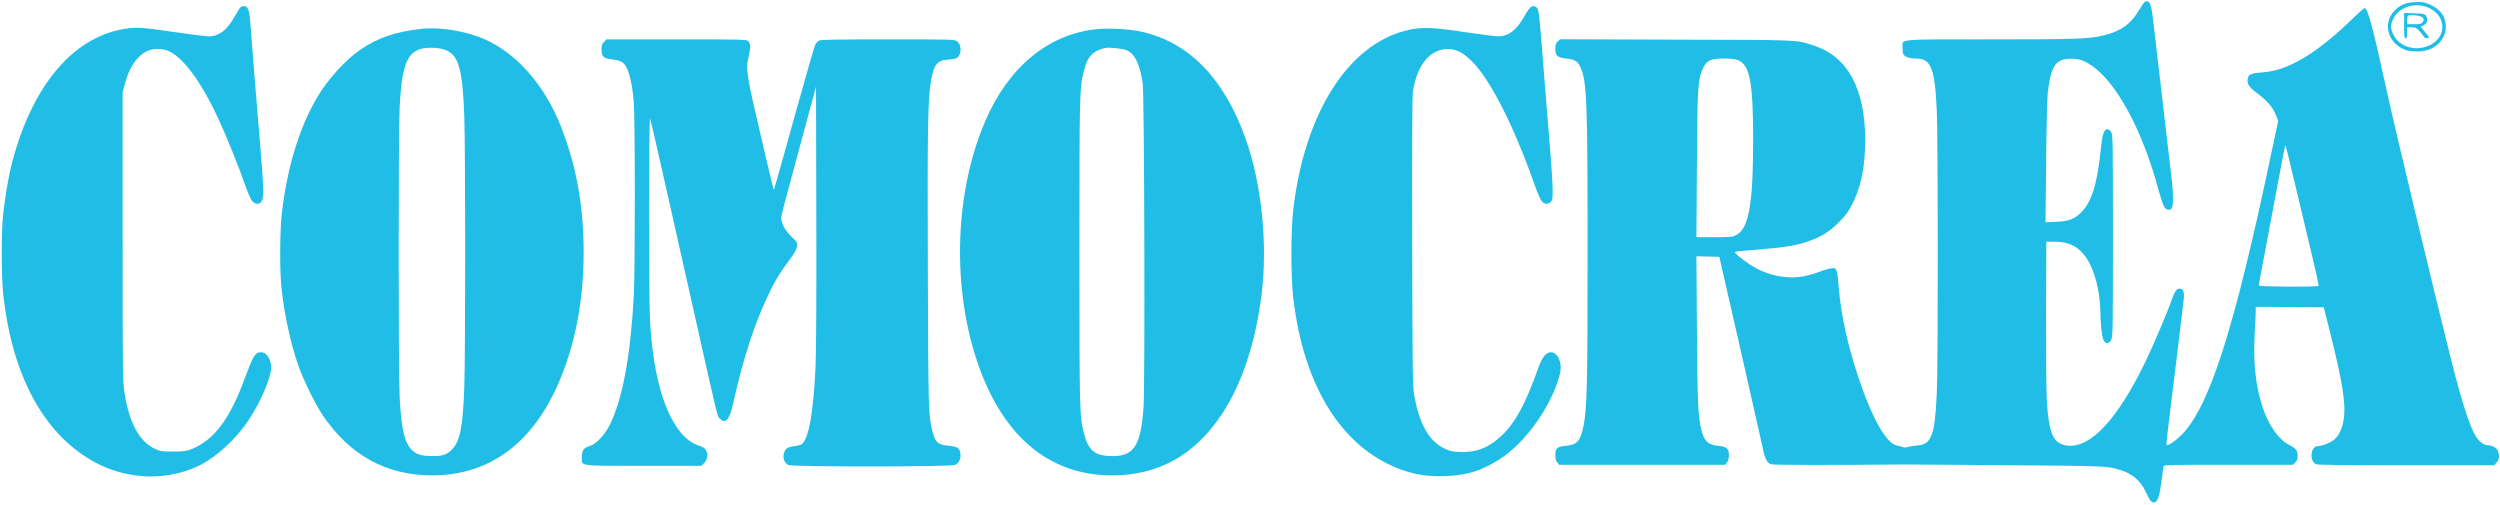
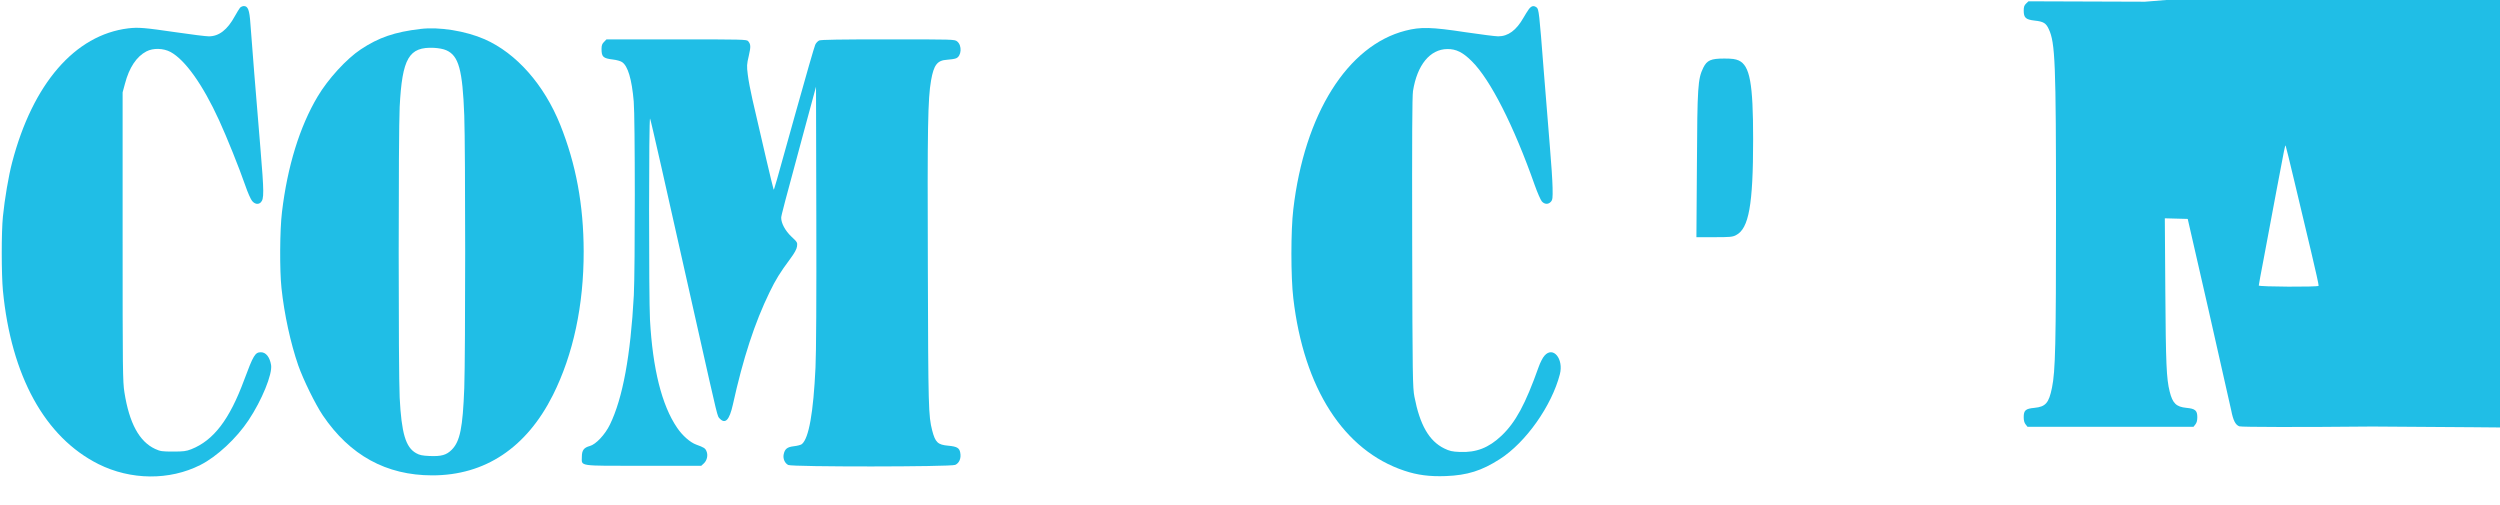
<svg xmlns="http://www.w3.org/2000/svg" version="1.0" width="2477pt" height="500pt" viewBox="0 0 2477 500" preserveAspectRatio="xMidYMid meet">
  <g transform="translate(0,500) scale(0.1,-0.1)" fill="#20bee6" stroke="none">
-     <path d="M21252 4983 c-6 -2 -31 -37 -54 -76 -83 -143 -179 -213 -348 -256 -145 -37 -267 -41 -1125 -41 -944 0 -875 6 -875 -81 0 -28 4 -59 10 -69 13 -24 62 -40 124 -40 149 0 187 -96 206 -524 12 -283 13 -2515 0 -2785 -11 -240 -24 -344 -51 -417 -29 -76 -63 -101 -146 -108 -38 -4 -81 -11 -96 -16 -17 -5 -36 -5 -45 0 -10 5 -34 12 -55 15 -106 17 -251 273 -387 685 -106 319 -171 620 -193 895 -16 188 -17 190 -105 170 -31 -8 -77 -23 -102 -34 -25 -11 -83 -27 -129 -37 -178 -35 -380 7 -543 115 -85 56 -156 116 -147 125 3 3 93 13 200 21 299 23 418 43 549 92 117 44 191 92 282 183 74 75 93 102 137 191 84 173 121 364 121 620 0 511 -173 829 -510 938 -179 58 -106 55 -1359 58 l-1154 4 -23 -22 c-19 -18 -24 -33 -24 -70 0 -71 20 -89 108 -99 87 -9 113 -25 140 -84 64 -135 72 -335 72 -1826 0 -1298 -6 -1563 -40 -1728 -31 -152 -63 -188 -174 -199 -87 -8 -106 -24 -106 -92 0 -33 6 -56 19 -72 l19 -24 822 0 822 0 19 24 c13 16 19 39 19 72 0 66 -21 84 -108 92 -101 10 -137 45 -166 162 -32 128 -38 273 -43 993 l-5 723 113 -3 114 -3 207 -905 c113 -498 214 -944 224 -992 19 -99 42 -144 80 -158 21 -8 617 -9 1319 -2 11 0 463 -3 1005 -7 990 -8 1007 -8 1129 -45 129 -38 211 -109 266 -229 35 -79 54 -100 82 -95 31 5 51 68 68 203 9 72 18 139 20 150 4 20 12 20 644 20 l640 0 23 23 c17 17 23 34 23 66 0 52 -19 76 -83 107 -101 50 -204 193 -262 368 -71 211 -96 442 -81 726 6 105 11 209 11 233 l0 42 337 -2 337 -3 58 -230 c128 -508 162 -724 140 -875 -13 -94 -48 -167 -97 -208 -37 -30 -119 -62 -160 -62 -72 0 -87 -147 -19 -179 18 -8 270 -11 895 -11 l870 0 24 25 c29 28 33 80 10 125 -14 27 -61 50 -105 50 -28 0 -79 39 -107 82 -64 102 -143 348 -257 803 -171 683 -547 2254 -627 2620 -140 640 -189 825 -220 825 -7 0 -64 -51 -128 -113 -345 -335 -633 -507 -876 -523 -110 -8 -143 -19 -152 -52 -15 -57 4 -91 86 -152 107 -79 163 -146 195 -231 l18 -47 -62 -293 c-378 -1801 -628 -2575 -917 -2839 -55 -51 -117 -89 -128 -79 -2 3 11 129 30 280 59 479 134 1092 141 1160 8 77 -4 109 -41 109 -29 0 -47 -25 -74 -101 -43 -125 -188 -466 -267 -629 -275 -566 -542 -852 -771 -825 -142 17 -186 120 -204 470 -5 110 -8 504 -7 875 l3 675 85 0 c143 0 239 -51 315 -165 79 -118 134 -335 135 -525 1 -127 17 -264 35 -291 22 -34 51 -31 72 9 17 30 18 93 18 1032 0 941 -1 1002 -18 1028 -9 15 -26 27 -37 27 -34 0 -51 -54 -66 -204 -35 -342 -91 -520 -196 -623 -66 -65 -124 -86 -247 -91 l-104 -4 6 598 c3 330 11 638 16 686 31 260 75 329 214 336 95 5 165 -21 260 -97 232 -184 472 -643 617 -1180 48 -174 66 -215 99 -219 15 -3 30 3 38 14 18 24 17 148 -2 309 -9 72 -31 263 -50 425 -19 162 -53 453 -75 645 -23 193 -48 408 -56 478 -19 171 -35 209 -82 190z m-4025 -582 c111 -51 143 -225 143 -781 0 -650 -42 -885 -170 -950 -35 -18 -58 -20 -215 -20 l-177 0 5 713 c4 780 9 855 63 966 37 74 75 91 209 91 77 0 110 -5 142 -19z m5508 -1207 c47 -197 121 -507 164 -689 43 -181 77 -333 74 -337 -7 -13 -593 -10 -593 3 0 6 22 128 50 272 27 144 83 444 125 667 82 434 85 453 91 447 2 -2 42 -165 89 -363z" />
+     <path d="M21252 4983 l-1154 4 -23 -22 c-19 -18 -24 -33 -24 -70 0 -71 20 -89 108 -99 87 -9 113 -25 140 -84 64 -135 72 -335 72 -1826 0 -1298 -6 -1563 -40 -1728 -31 -152 -63 -188 -174 -199 -87 -8 -106 -24 -106 -92 0 -33 6 -56 19 -72 l19 -24 822 0 822 0 19 24 c13 16 19 39 19 72 0 66 -21 84 -108 92 -101 10 -137 45 -166 162 -32 128 -38 273 -43 993 l-5 723 113 -3 114 -3 207 -905 c113 -498 214 -944 224 -992 19 -99 42 -144 80 -158 21 -8 617 -9 1319 -2 11 0 463 -3 1005 -7 990 -8 1007 -8 1129 -45 129 -38 211 -109 266 -229 35 -79 54 -100 82 -95 31 5 51 68 68 203 9 72 18 139 20 150 4 20 12 20 644 20 l640 0 23 23 c17 17 23 34 23 66 0 52 -19 76 -83 107 -101 50 -204 193 -262 368 -71 211 -96 442 -81 726 6 105 11 209 11 233 l0 42 337 -2 337 -3 58 -230 c128 -508 162 -724 140 -875 -13 -94 -48 -167 -97 -208 -37 -30 -119 -62 -160 -62 -72 0 -87 -147 -19 -179 18 -8 270 -11 895 -11 l870 0 24 25 c29 28 33 80 10 125 -14 27 -61 50 -105 50 -28 0 -79 39 -107 82 -64 102 -143 348 -257 803 -171 683 -547 2254 -627 2620 -140 640 -189 825 -220 825 -7 0 -64 -51 -128 -113 -345 -335 -633 -507 -876 -523 -110 -8 -143 -19 -152 -52 -15 -57 4 -91 86 -152 107 -79 163 -146 195 -231 l18 -47 -62 -293 c-378 -1801 -628 -2575 -917 -2839 -55 -51 -117 -89 -128 -79 -2 3 11 129 30 280 59 479 134 1092 141 1160 8 77 -4 109 -41 109 -29 0 -47 -25 -74 -101 -43 -125 -188 -466 -267 -629 -275 -566 -542 -852 -771 -825 -142 17 -186 120 -204 470 -5 110 -8 504 -7 875 l3 675 85 0 c143 0 239 -51 315 -165 79 -118 134 -335 135 -525 1 -127 17 -264 35 -291 22 -34 51 -31 72 9 17 30 18 93 18 1032 0 941 -1 1002 -18 1028 -9 15 -26 27 -37 27 -34 0 -51 -54 -66 -204 -35 -342 -91 -520 -196 -623 -66 -65 -124 -86 -247 -91 l-104 -4 6 598 c3 330 11 638 16 686 31 260 75 329 214 336 95 5 165 -21 260 -97 232 -184 472 -643 617 -1180 48 -174 66 -215 99 -219 15 -3 30 3 38 14 18 24 17 148 -2 309 -9 72 -31 263 -50 425 -19 162 -53 453 -75 645 -23 193 -48 408 -56 478 -19 171 -35 209 -82 190z m-4025 -582 c111 -51 143 -225 143 -781 0 -650 -42 -885 -170 -950 -35 -18 -58 -20 -215 -20 l-177 0 5 713 c4 780 9 855 63 966 37 74 75 91 209 91 77 0 110 -5 142 -19z m5508 -1207 c47 -197 121 -507 164 -689 43 -181 77 -333 74 -337 -7 -13 -593 -10 -593 3 0 6 22 128 50 272 27 144 83 444 125 667 82 434 85 453 91 447 2 -2 42 -165 89 -363z" />
    <path d="M23837 4966 c-156 -56 -222 -212 -146 -344 32 -56 94 -104 159 -122 19 -5 67 -10 105 -10 158 0 278 106 278 245 0 97 -50 170 -148 216 -50 24 -73 29 -135 29 -41 -1 -92 -7 -113 -14z m244 -52 c159 -86 157 -279 -3 -360 -134 -68 -302 -22 -362 98 -33 65 -33 101 -1 165 61 122 234 168 366 97z" />
    <path d="M23820 4746 c0 -105 2 -126 15 -126 12 0 15 13 15 55 l0 55 44 0 c38 0 48 -5 79 -39 19 -21 39 -46 44 -56 6 -10 19 -16 33 -13 23 3 22 5 -21 58 l-45 55 30 15 c36 17 46 62 22 95 -12 17 -28 20 -115 23 l-101 4 0 -126z m158 93 c37 -13 45 -30 26 -58 -13 -18 -25 -21 -85 -21 l-69 0 0 38 c0 21 3 42 7 45 10 11 87 8 121 -4z" />
    <path d="M2378 4923 c-8 -10 -31 -47 -51 -83 -74 -136 -158 -200 -258 -200 -29 0 -174 18 -323 40 -317 46 -375 51 -476 39 -528 -65 -946 -549 -1150 -1329 -35 -133 -74 -363 -91 -535 -16 -154 -15 -574 0 -735 82 -845 416 -1452 946 -1718 320 -160 704 -164 1010 -9 163 82 358 263 478 444 132 198 237 456 223 546 -13 79 -51 127 -101 127 -57 0 -75 -30 -166 -275 -145 -392 -302 -598 -524 -686 -51 -20 -78 -23 -180 -23 -109 0 -125 2 -178 26 -157 73 -256 255 -304 560 -17 105 -18 219 -18 1543 l0 1430 23 85 c42 161 115 270 213 321 68 35 167 32 239 -6 145 -79 319 -323 481 -677 78 -170 198 -469 260 -647 23 -68 54 -137 67 -152 26 -32 62 -38 86 -14 33 34 33 94 -4 540 -39 461 -91 1113 -99 1232 -9 134 -24 173 -65 173 -12 0 -30 -8 -38 -17z" />
    <path d="M15147 4908 c-13 -18 -36 -55 -52 -83 -71 -125 -152 -185 -251 -185 -28 0 -175 19 -325 41 -335 51 -443 54 -594 15 -574 -147 -1001 -826 -1111 -1771 -25 -207 -25 -670 0 -879 104 -894 500 -1510 1101 -1710 128 -43 250 -59 410 -53 213 8 356 53 535 168 258 165 514 528 595 840 40 153 -67 283 -152 185 -17 -18 -43 -69 -58 -112 -132 -371 -228 -548 -369 -682 -126 -119 -249 -167 -412 -160 -77 3 -101 9 -155 35 -150 74 -241 233 -295 513 -17 89 -19 189 -22 1525 -2 1043 0 1450 8 1503 41 258 168 414 340 416 87 1 154 -32 243 -121 184 -182 417 -642 623 -1227 27 -76 59 -149 71 -162 27 -30 64 -31 89 -3 17 19 19 36 17 138 -1 64 -13 249 -27 411 -14 162 -41 502 -61 755 -44 569 -48 605 -71 622 -29 21 -51 15 -77 -19z" />
    <path d="M4165 4713 c-254 -30 -412 -84 -590 -202 -141 -93 -325 -294 -427 -466 -179 -300 -300 -693 -354 -1145 -22 -177 -24 -578 -5 -755 28 -261 90 -545 166 -765 50 -142 169 -385 243 -495 268 -396 629 -595 1085 -595 523 0 934 274 1196 797 201 402 305 889 304 1423 -1 460 -76 863 -232 1253 -160 398 -434 709 -749 848 -187 82 -450 125 -637 102z m257 -211 c123 -54 161 -193 178 -647 12 -335 12 -2360 0 -2700 -15 -395 -42 -528 -124 -611 -53 -53 -103 -67 -221 -62 -71 3 -99 9 -132 28 -104 58 -145 198 -163 550 -13 255 -13 2627 0 2881 25 483 91 597 341 585 47 -3 93 -11 121 -24z" />
-     <path d="M10855 4710 c-480 -55 -869 -381 -1098 -921 -320 -752 -327 -1760 -19 -2523 260 -641 699 -976 1282 -976 456 0 816 200 1084 603 200 300 335 707 396 1192 62 498 0 1097 -159 1542 -215 605 -572 965 -1050 1063 -119 24 -318 33 -436 20z m310 -209 c79 -35 128 -136 157 -326 16 -110 24 -3005 8 -3214 -29 -395 -101 -493 -347 -479 -141 8 -202 64 -242 220 -45 176 -46 211 -46 1798 0 1562 1 1625 42 1790 36 148 84 202 208 234 41 10 176 -4 220 -23z" />
    <path d="M5985 4585 c-19 -18 -25 -35 -25 -69 0 -80 15 -94 115 -106 34 -4 74 -15 88 -25 58 -38 97 -169 116 -390 14 -155 14 -1667 1 -1920 -32 -597 -110 -1022 -237 -1282 -48 -99 -139 -196 -199 -212 -59 -16 -79 -42 -79 -107 0 -96 -48 -89 610 -89 l573 0 26 24 c31 29 43 81 26 120 -12 30 -25 38 -102 66 -59 21 -137 89 -190 168 -151 222 -241 581 -268 1068 -12 224 -12 2021 1 1994 9 -20 138 -591 464 -2045 216 -961 201 -899 226 -927 55 -58 96 -15 130 137 102 462 216 811 364 1115 59 122 105 197 202 327 46 62 66 99 70 127 5 38 3 42 -56 97 -61 58 -101 132 -101 187 0 20 35 153 219 832 21 77 58 213 82 303 l44 163 3 -1278 c2 -806 -1 -1362 -8 -1504 -21 -448 -66 -702 -135 -759 -9 -8 -44 -17 -78 -21 -69 -8 -92 -27 -103 -84 -7 -41 12 -85 46 -102 39 -20 1607 -19 1654 1 40 17 61 66 50 121 -8 47 -33 61 -118 69 -104 9 -129 32 -160 151 -37 147 -39 212 -43 1615 -5 1398 0 1671 32 1854 27 153 61 198 158 204 34 2 74 8 89 14 55 21 62 128 11 168 -25 20 -36 20 -684 20 -471 0 -665 -3 -683 -11 -14 -7 -32 -26 -39 -43 -8 -17 -95 -317 -192 -666 -208 -747 -215 -773 -220 -768 -4 4 -133 554 -210 893 -19 83 -40 193 -46 245 -11 87 -10 103 10 187 21 92 20 114 -7 146 -14 16 -61 17 -709 17 l-694 0 -24 -25z" />
  </g>
</svg>